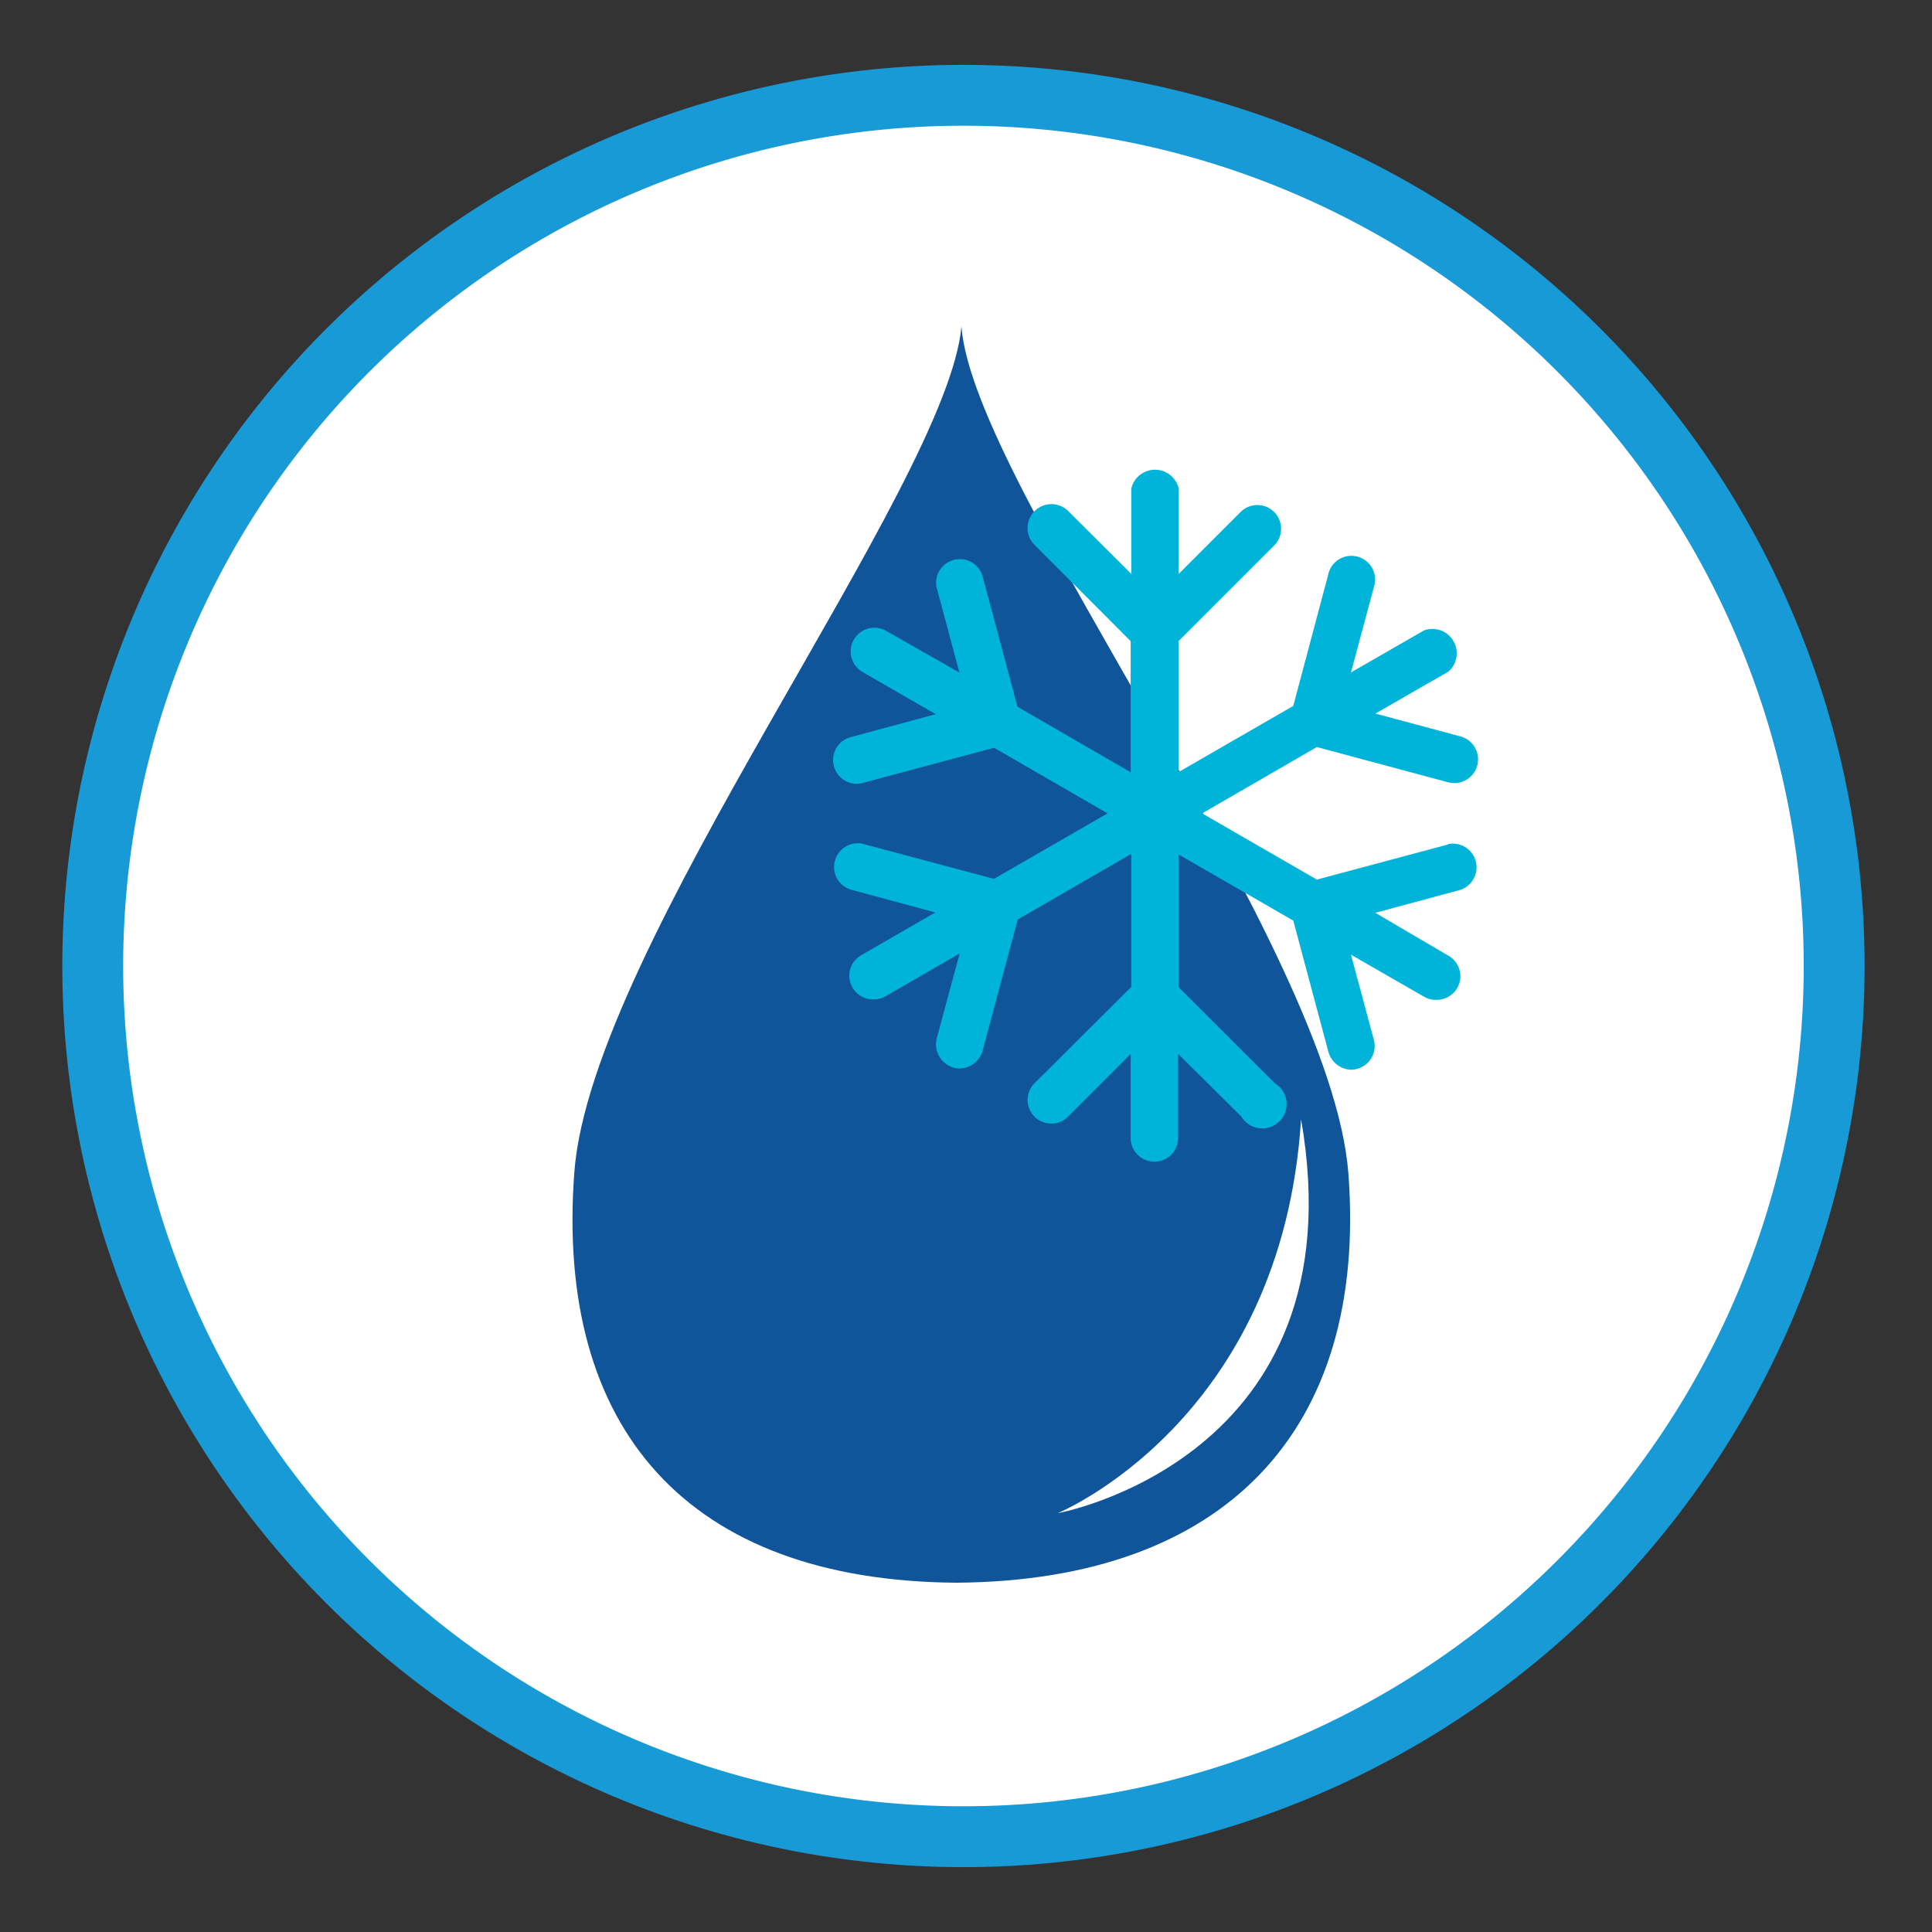
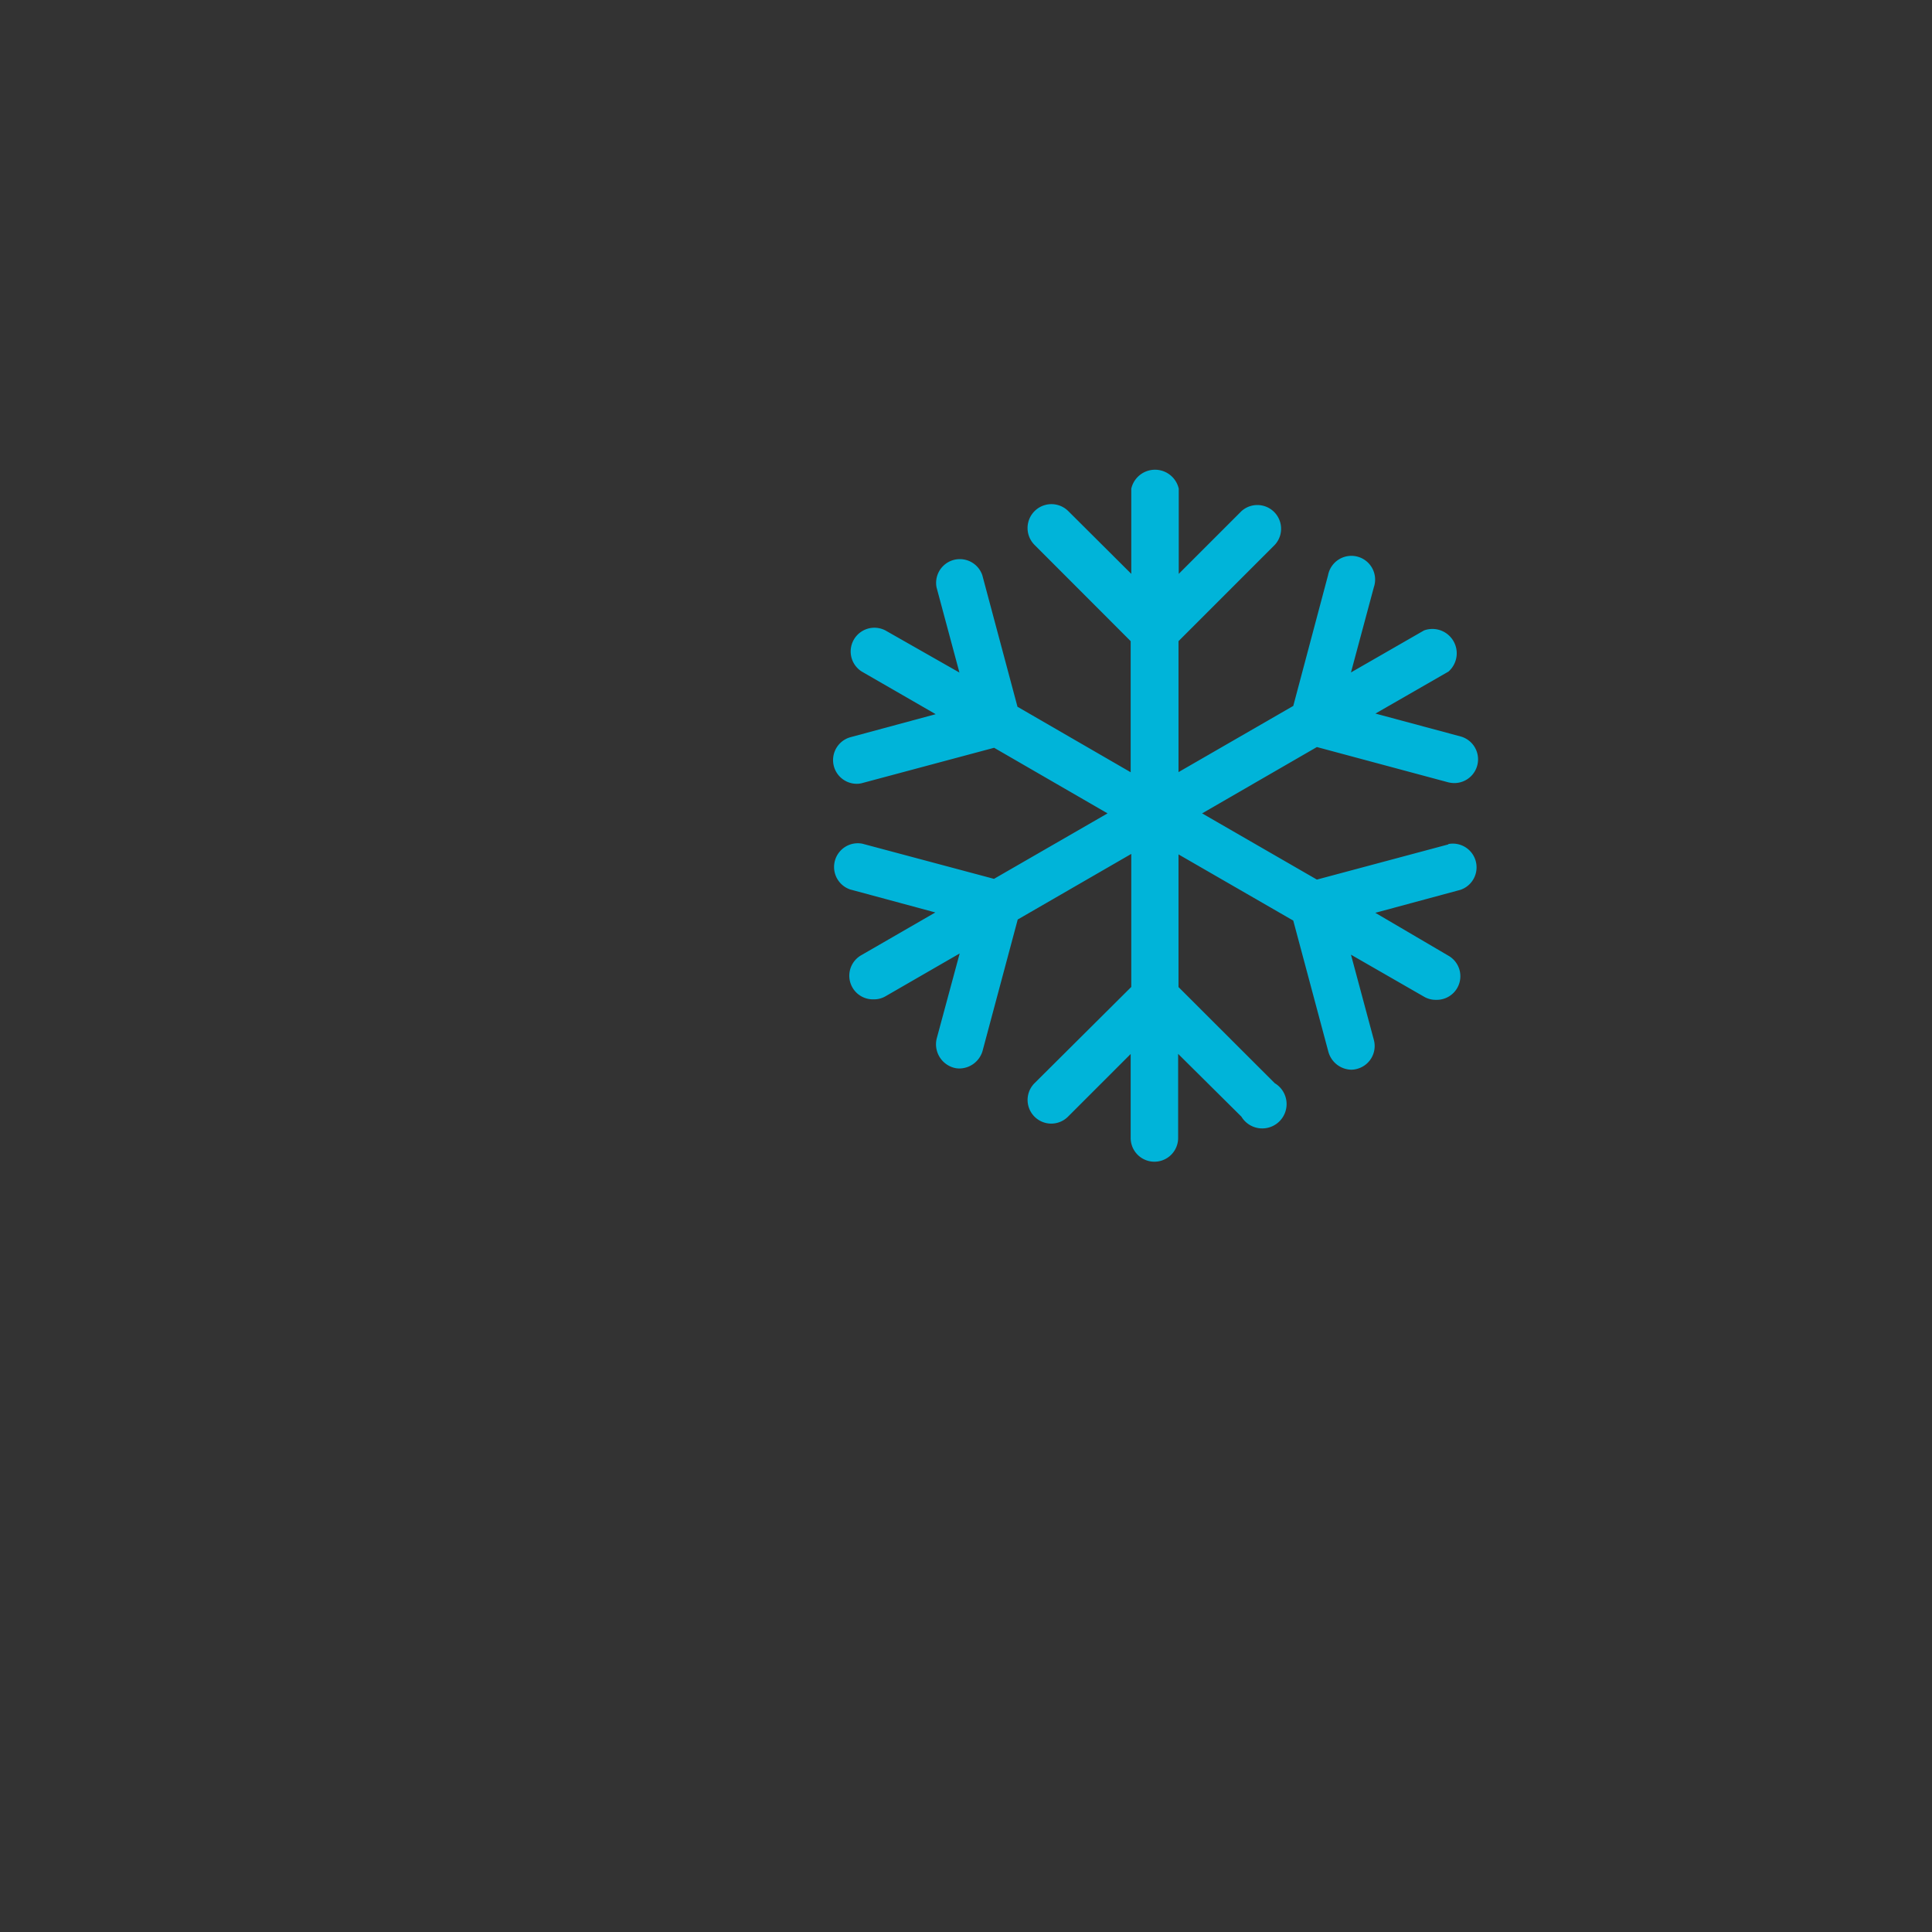
<svg xmlns="http://www.w3.org/2000/svg" viewBox="0 0 158.74 158.74">
  <rect x="0" y="0" width="158.74" height="158.74" fill="#333333" stroke="none" />
-   <path d="M150.7 79.37A71.54 71.54 0 1179.17 7.83a71.54 71.54 0 0171.53 71.54z" stroke="#189ad7" stroke-miterlimit="10" stroke-width="5" fill="#fff" />
  <g data-name="Calque 3">
-     <path d="M110.79 96.44C109.38 77.77 80.07 40 79 26.9v-.26.13C77.9 39.86 48.6 77.64 47.19 96.3c-1.59 21.12 9.32 33.55 31.3 33.74h.17c21.95-.18 33.72-12.48 32.13-33.6z" fill="#10559a" />
-     <path d="M86.9 124.33s24.86-4.48 20-32.37c-1.57 24.84-20 32.37-20 32.37z" fill="#fff" />
    <path d="M119 69.38l-10.8 2.89-9.43-5.44 9.43-5.45 10.8 2.9a2.2 2.2 0 00.5.06 1.95 1.95 0 00.51-3.83l-7-1.88 6-3.45A2 2 0 00117 51.8l-6 3.45 1.88-7a1.95 1.95 0 10-3.76-1L106.26 58l-9.43 5.44V52.68l7.91-7.91A1.95 1.95 0 00102 42l-5.15 5.15v-7a2 2 0 00-3.9 0v7L87.78 42A1.94 1.94 0 0085 44.77l7.9 7.91v10.77l-9.3-5.38-2.89-10.81a1.95 1.95 0 00-3.76 1l1.88 7-6.08-3.46a1.95 1.95 0 00-1.94 3.38l6.07 3.5-7 1.89a1.95 1.95 0 00.5 3.83 1.68 1.68 0 00.5-.07l10.8-2.89L91 66.83l-9.33 5.38-10.82-2.89a1.95 1.95 0 00-1 3.76l7 1.89-6.08 3.51a1.94 1.94 0 001 3.63 1.88 1.88 0 001-.26l6.08-3.51-1.89 7a2 2 0 001.38 2.38 1.79 1.79 0 00.51.07 2 2 0 001.88-1.44l2.89-10.8 9.33-5.39v10.93L85 89a1.94 1.94 0 002.75 2.75l5.15-5.15v6.9a1.95 1.95 0 003.9 0v-6.91l5.2 5.16a2 2 0 102.74-2.75l-7.91-7.9V70.2l9.43 5.44 2.89 10.8a2 2 0 001.85 1.45 1.79 1.79 0 00.51-.07 1.94 1.94 0 001.37-2.38l-1.88-7 6 3.45a1.88 1.88 0 001 .26 1.94 1.94 0 001-3.63L113 75l7-1.89a1.95 1.95 0 00-1-3.76z" fill="#00b4d9" />
  </g>
</svg>